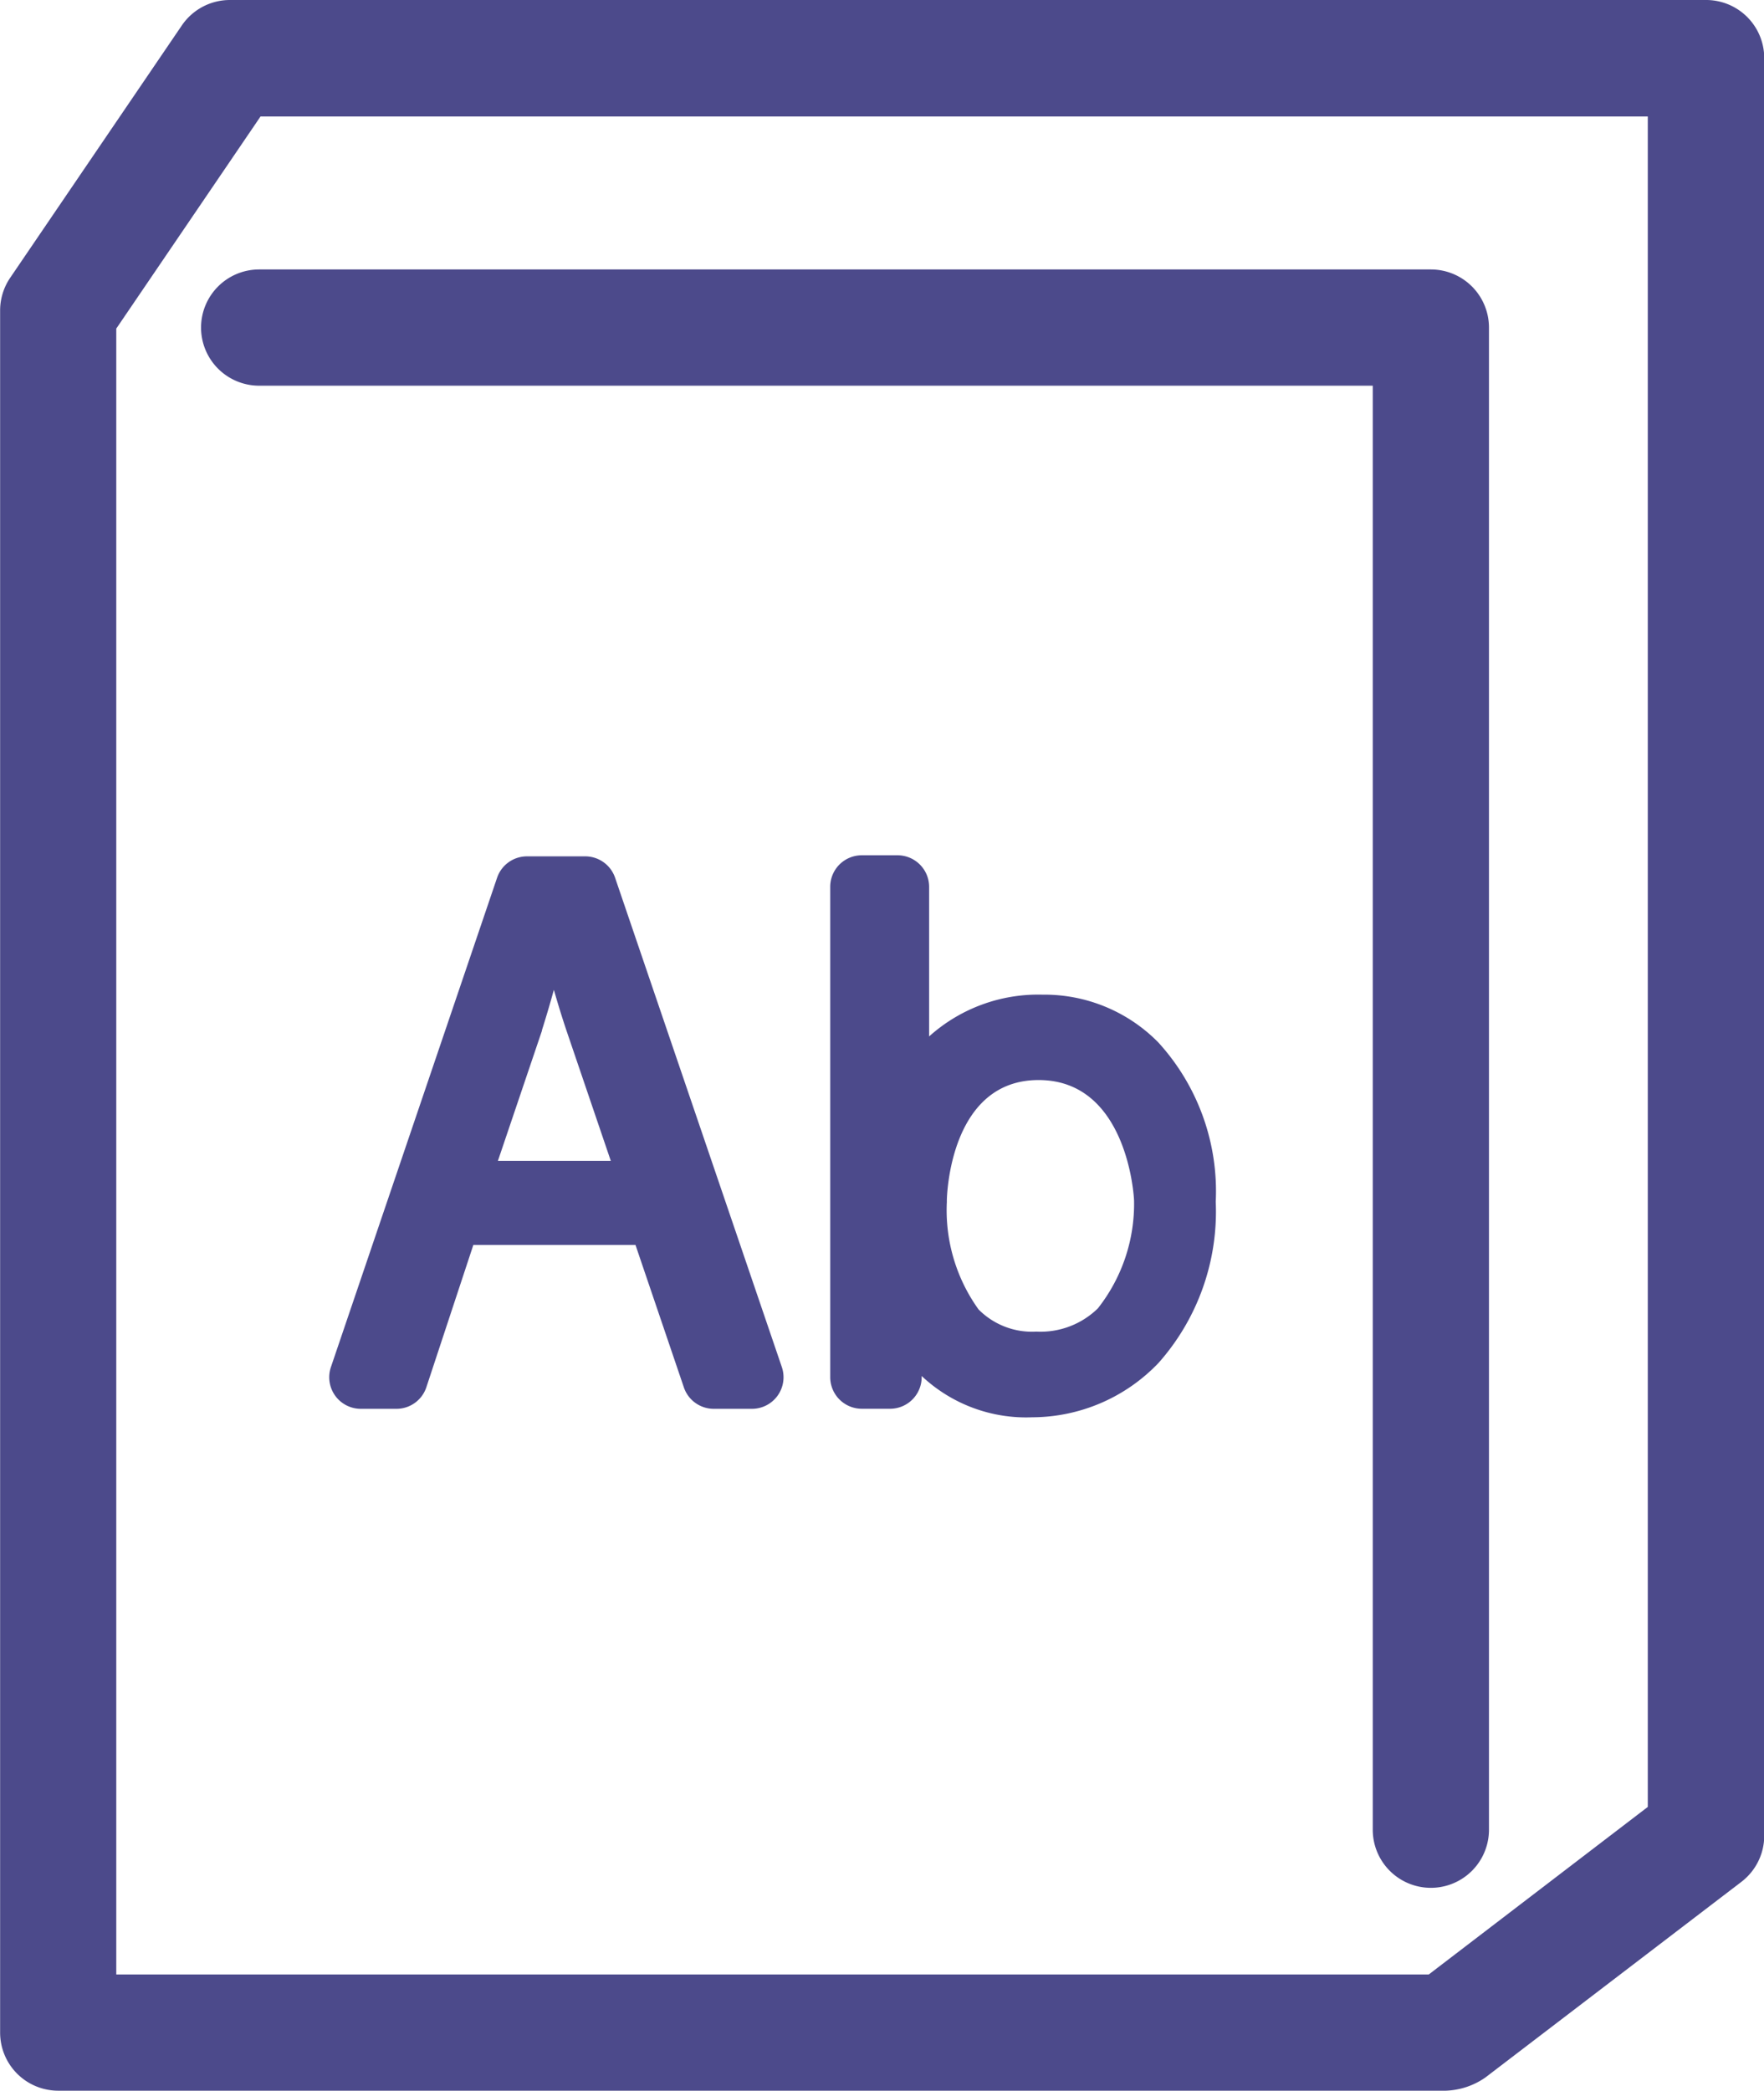
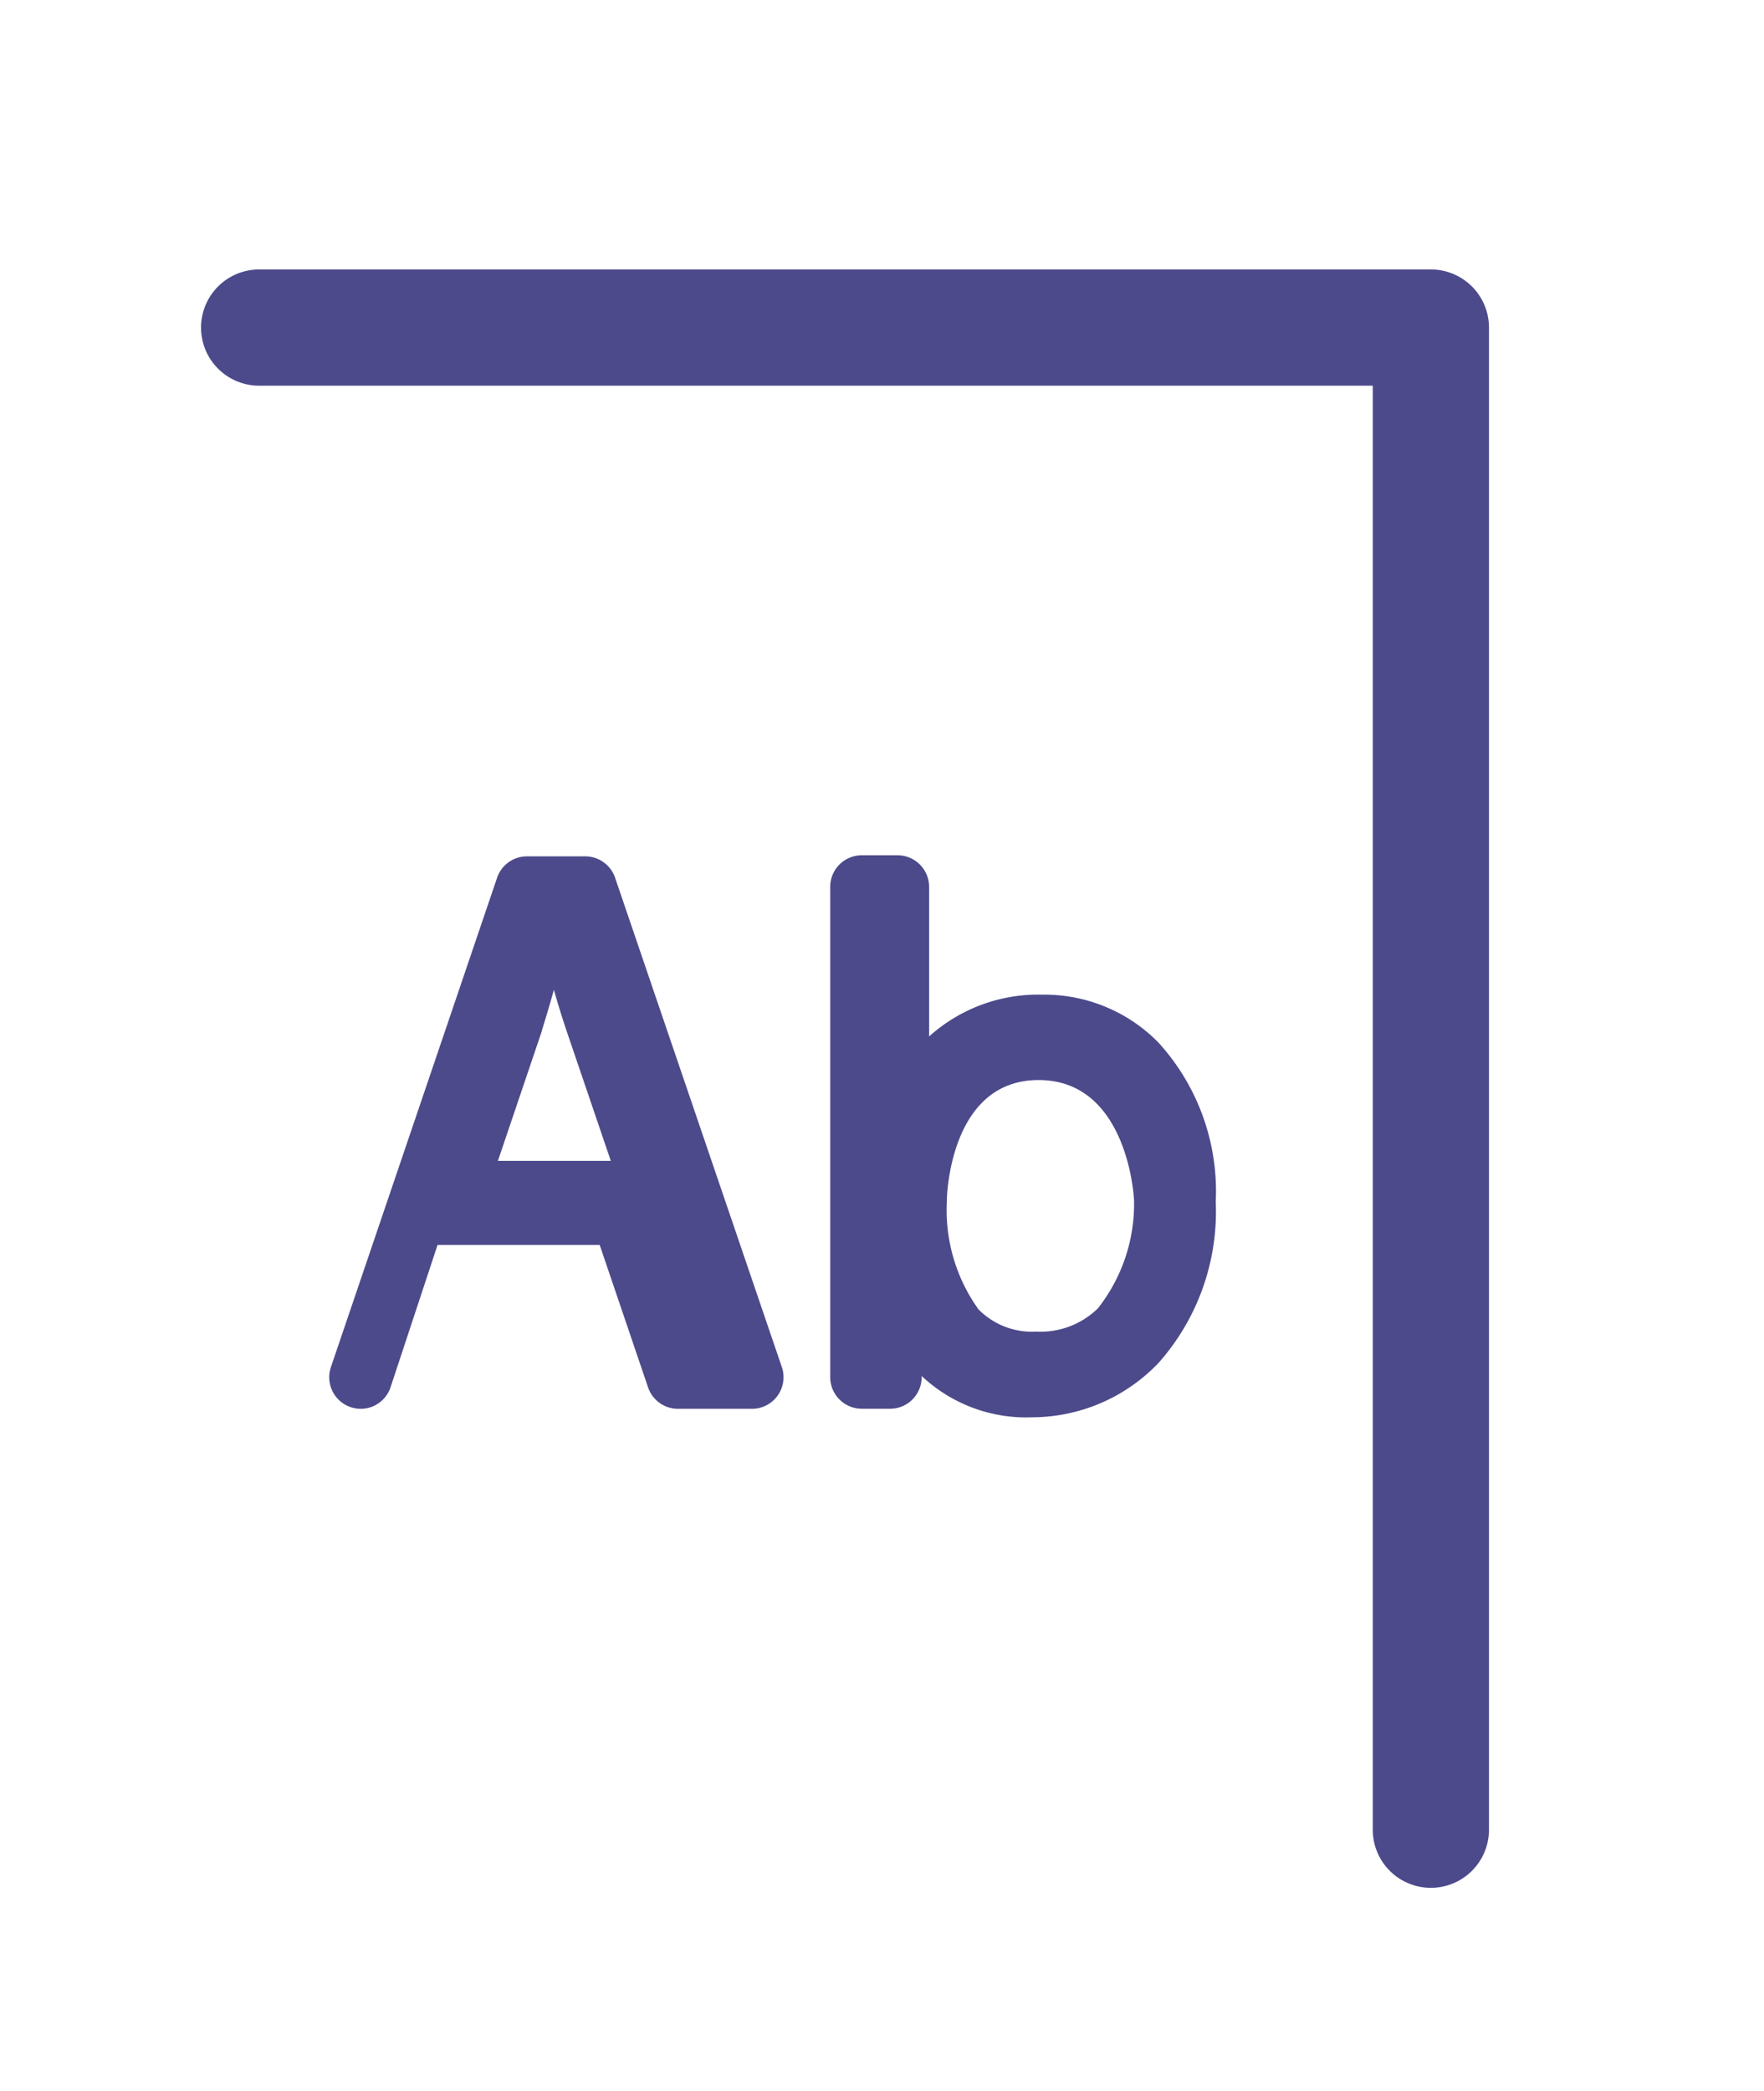
<svg xmlns="http://www.w3.org/2000/svg" width="29.568" height="35.04" viewBox="0 0 29.568 35.04">
  <g id="flaticon1582838740-svg" transform="translate(-35.11)">
    <g id="Grupo_1" data-name="Grupo 1" transform="translate(35.11)">
      <path id="Trazado_1" data-name="Trazado 1" d="M78.35,58.925a.974.974,0,0,0,.974.974H97.99V84.1a.974.974,0,1,0,1.948,0V58.925a.974.974,0,0,0-.974-.974H79.324A.974.974,0,0,0,78.35,58.925Z" transform="translate(-74.98 -53.435)" fill="#4c4a8b" />
-       <path id="Trazado_2" data-name="Trazado 2" d="M63.7,0H38.963a.974.974,0,0,0-.805.426L35.281,4.655a.974.974,0,0,0-.169.548l0,26.672c0,.023,0,.046,0,.069v2.121a.974.974,0,0,0,.974.974h23.26a1.232,1.232,0,0,0,.664-.223L64.3,31.538a.974.974,0,0,0,.382-.774V.974A.974.974,0,0,0,63.7,0ZM62.73,30.283l-3.671,2.808h-22V31.876c0-.023,0-.046,0-.069l0-26.3,2.418-3.555H62.73V30.283Z" transform="translate(-35.11)" fill="#4c4a8b" />
-       <path id="Trazado_3" data-name="Trazado 3" d="M110.705,184.534a.529.529,0,0,0-.5-.358h-.978a.529.529,0,0,0-.5.359l-2.785,8.2a.529.529,0,0,0,.5.7h.6a.528.528,0,0,0,.5-.363l.787-2.383h2.718l.811,2.387a.529.529,0,0,0,.5.359H113a.529.529,0,0,0,.5-.7Zm-1.964,4.745.738-2.18,0-.009c.067-.213.134-.437.2-.677.064.224.135.457.217.7l.737,2.166Z" transform="translate(-100.395 -169.824)" fill="#4c4a8b" />
+       <path id="Trazado_3" data-name="Trazado 3" d="M110.705,184.534a.529.529,0,0,0-.5-.358h-.978a.529.529,0,0,0-.5.359l-2.785,8.2a.529.529,0,0,0,.5.7a.528.528,0,0,0,.5-.363l.787-2.383h2.718l.811,2.387a.529.529,0,0,0,.5.359H113a.529.529,0,0,0,.5-.7Zm-1.964,4.745.738-2.18,0-.009c.067-.213.134-.437.2-.677.064.224.135.457.217.7l.737,2.166Z" transform="translate(-100.395 -169.824)" fill="#4c4a8b" />
      <path id="Trazado_4" data-name="Trazado 4" d="M217.246,186.233a2.733,2.733,0,0,0-1.9.7v-2.507a.53.53,0,0,0-.529-.529h-.6a.529.529,0,0,0-.529.529v8.218a.53.53,0,0,0,.529.529h.475a.53.53,0,0,0,.529-.529c0-.007,0-.014,0-.02a2.555,2.555,0,0,0,1.856.692,2.937,2.937,0,0,0,2.115-.912,3.821,3.821,0,0,0,.958-2.7,3.7,3.7,0,0,0-.962-2.67A2.677,2.677,0,0,0,217.246,186.233Zm.933,5.253a1.373,1.373,0,0,1-1.036.394,1.261,1.261,0,0,1-.969-.372,2.848,2.848,0,0,1-.531-1.8c0-.007,0-.016,0-.023,0-.083.052-2.021,1.538-2.021s1.6,1.948,1.6,2.027A2.829,2.829,0,0,1,218.178,191.486Z" transform="translate(-199.772 -169.563)" fill="#4c4a8b" />
    </g>
  </g>
</svg>